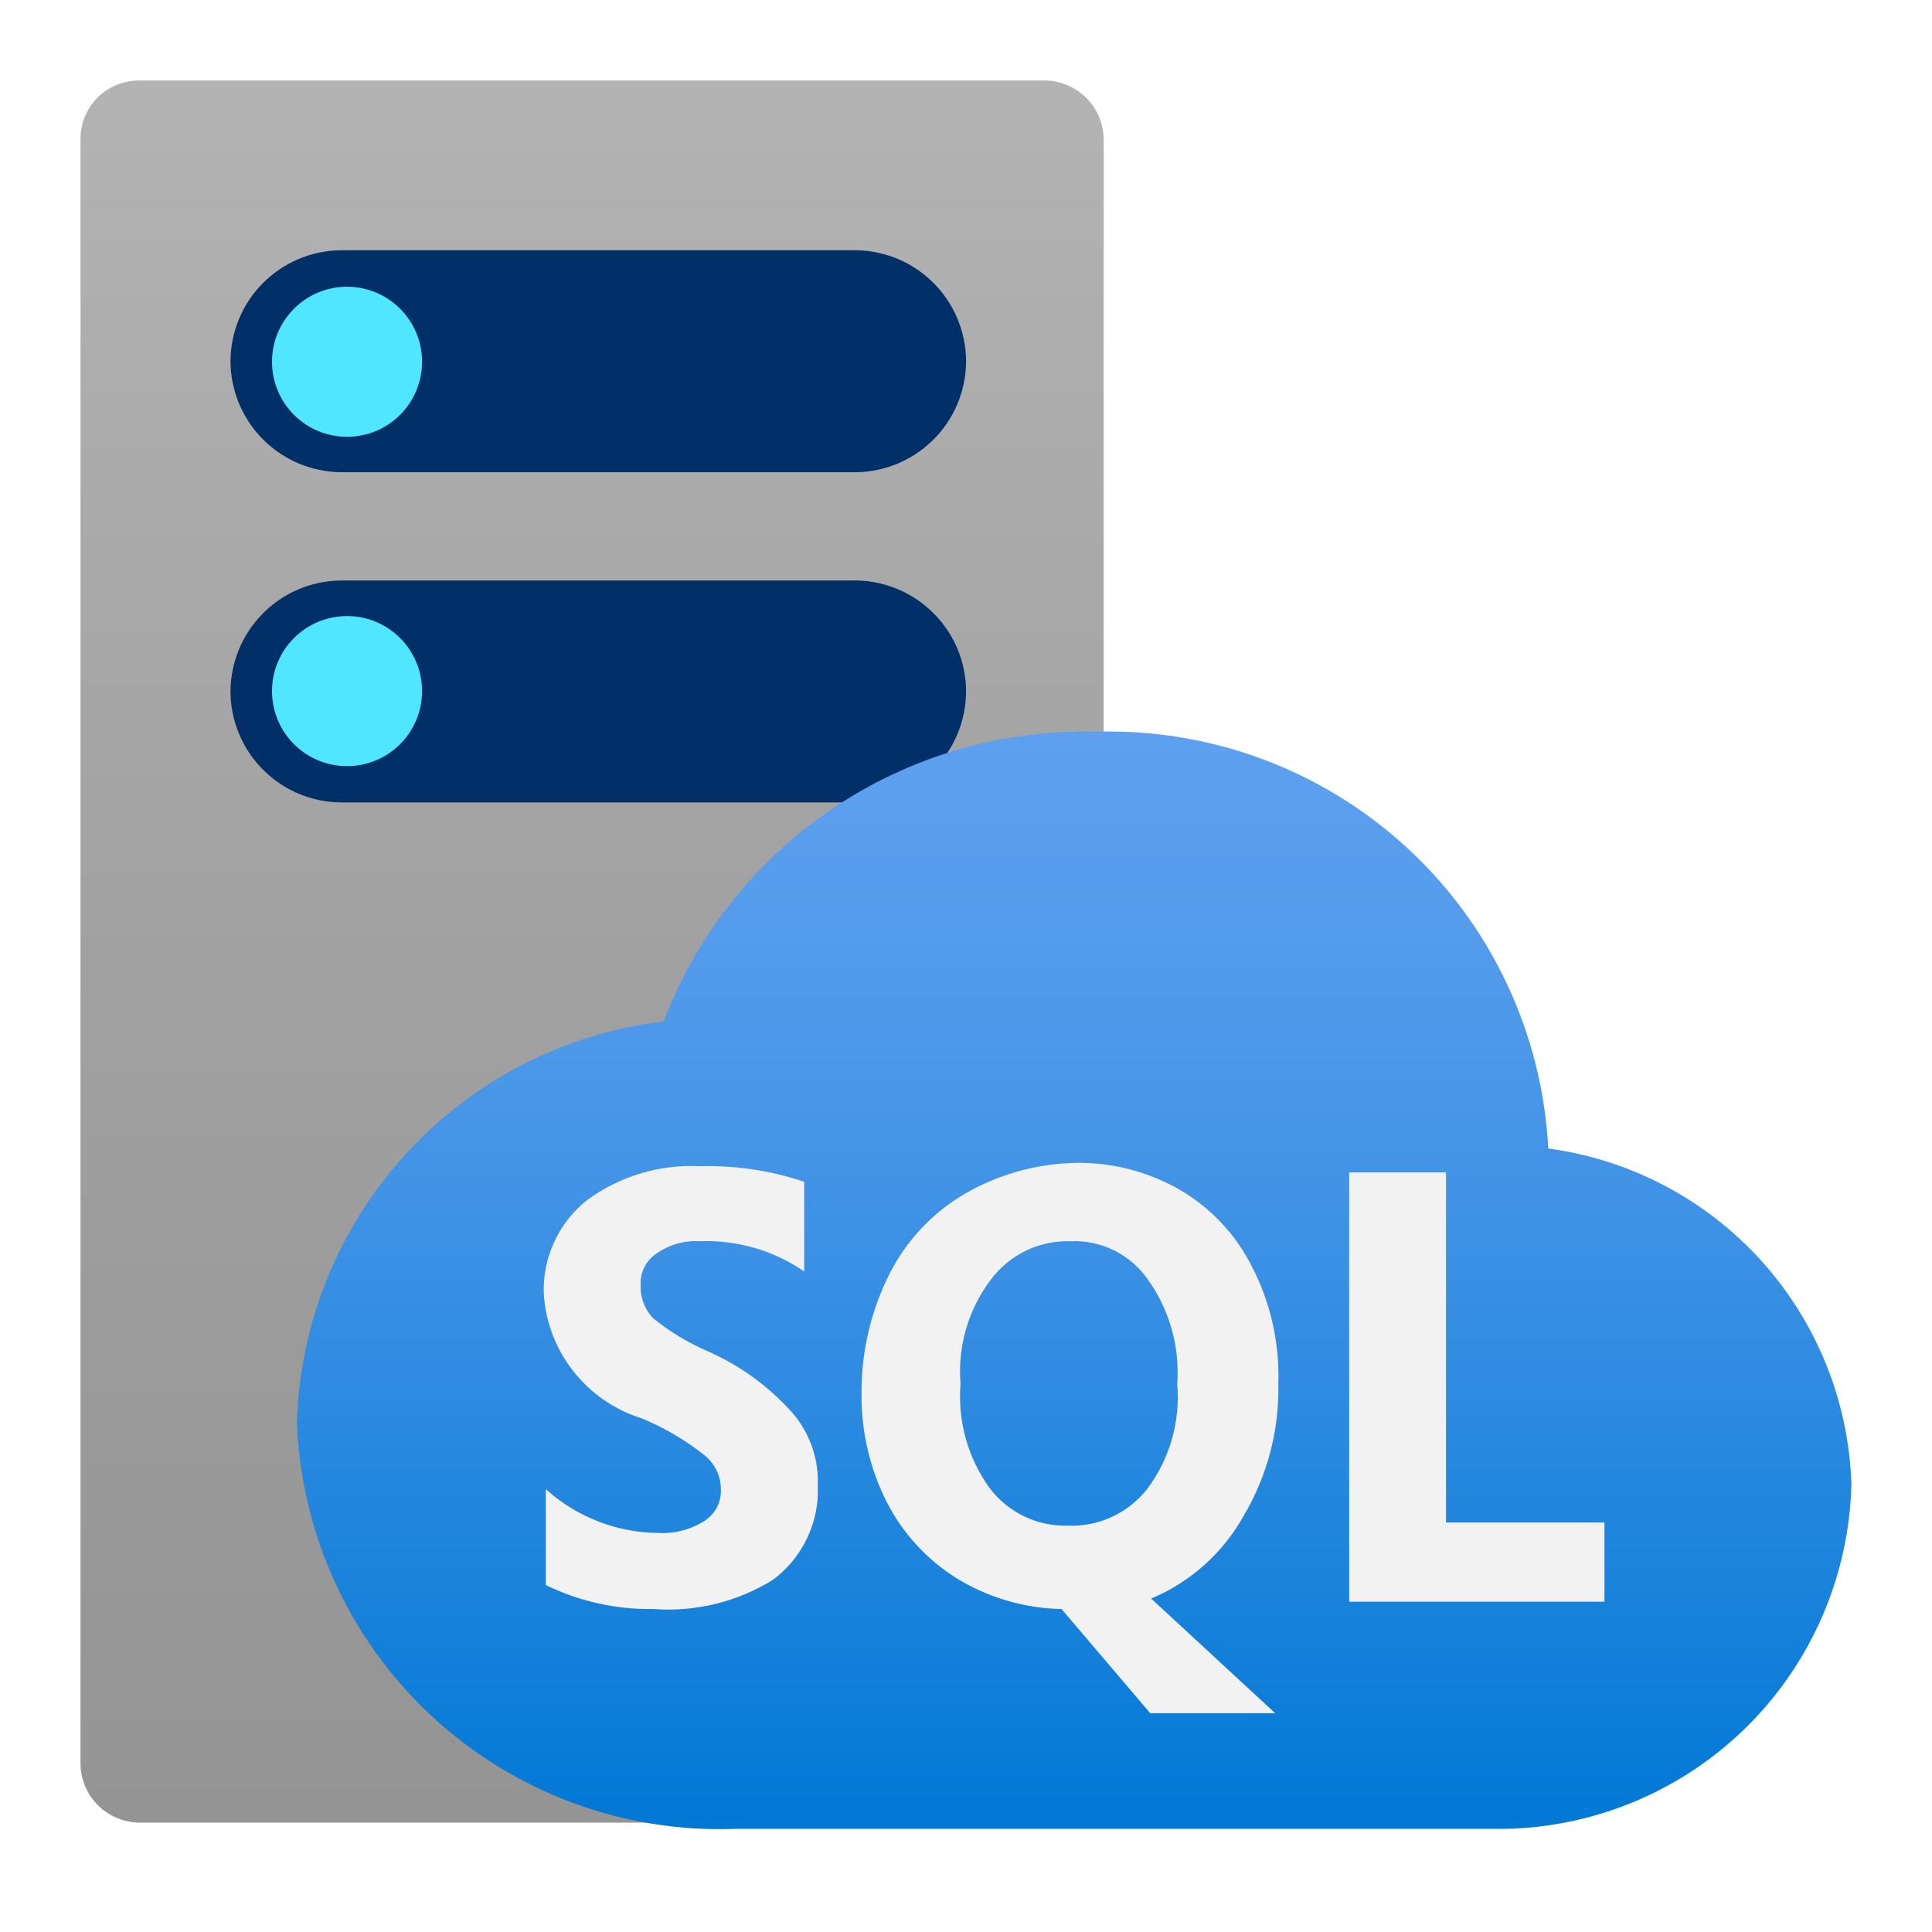
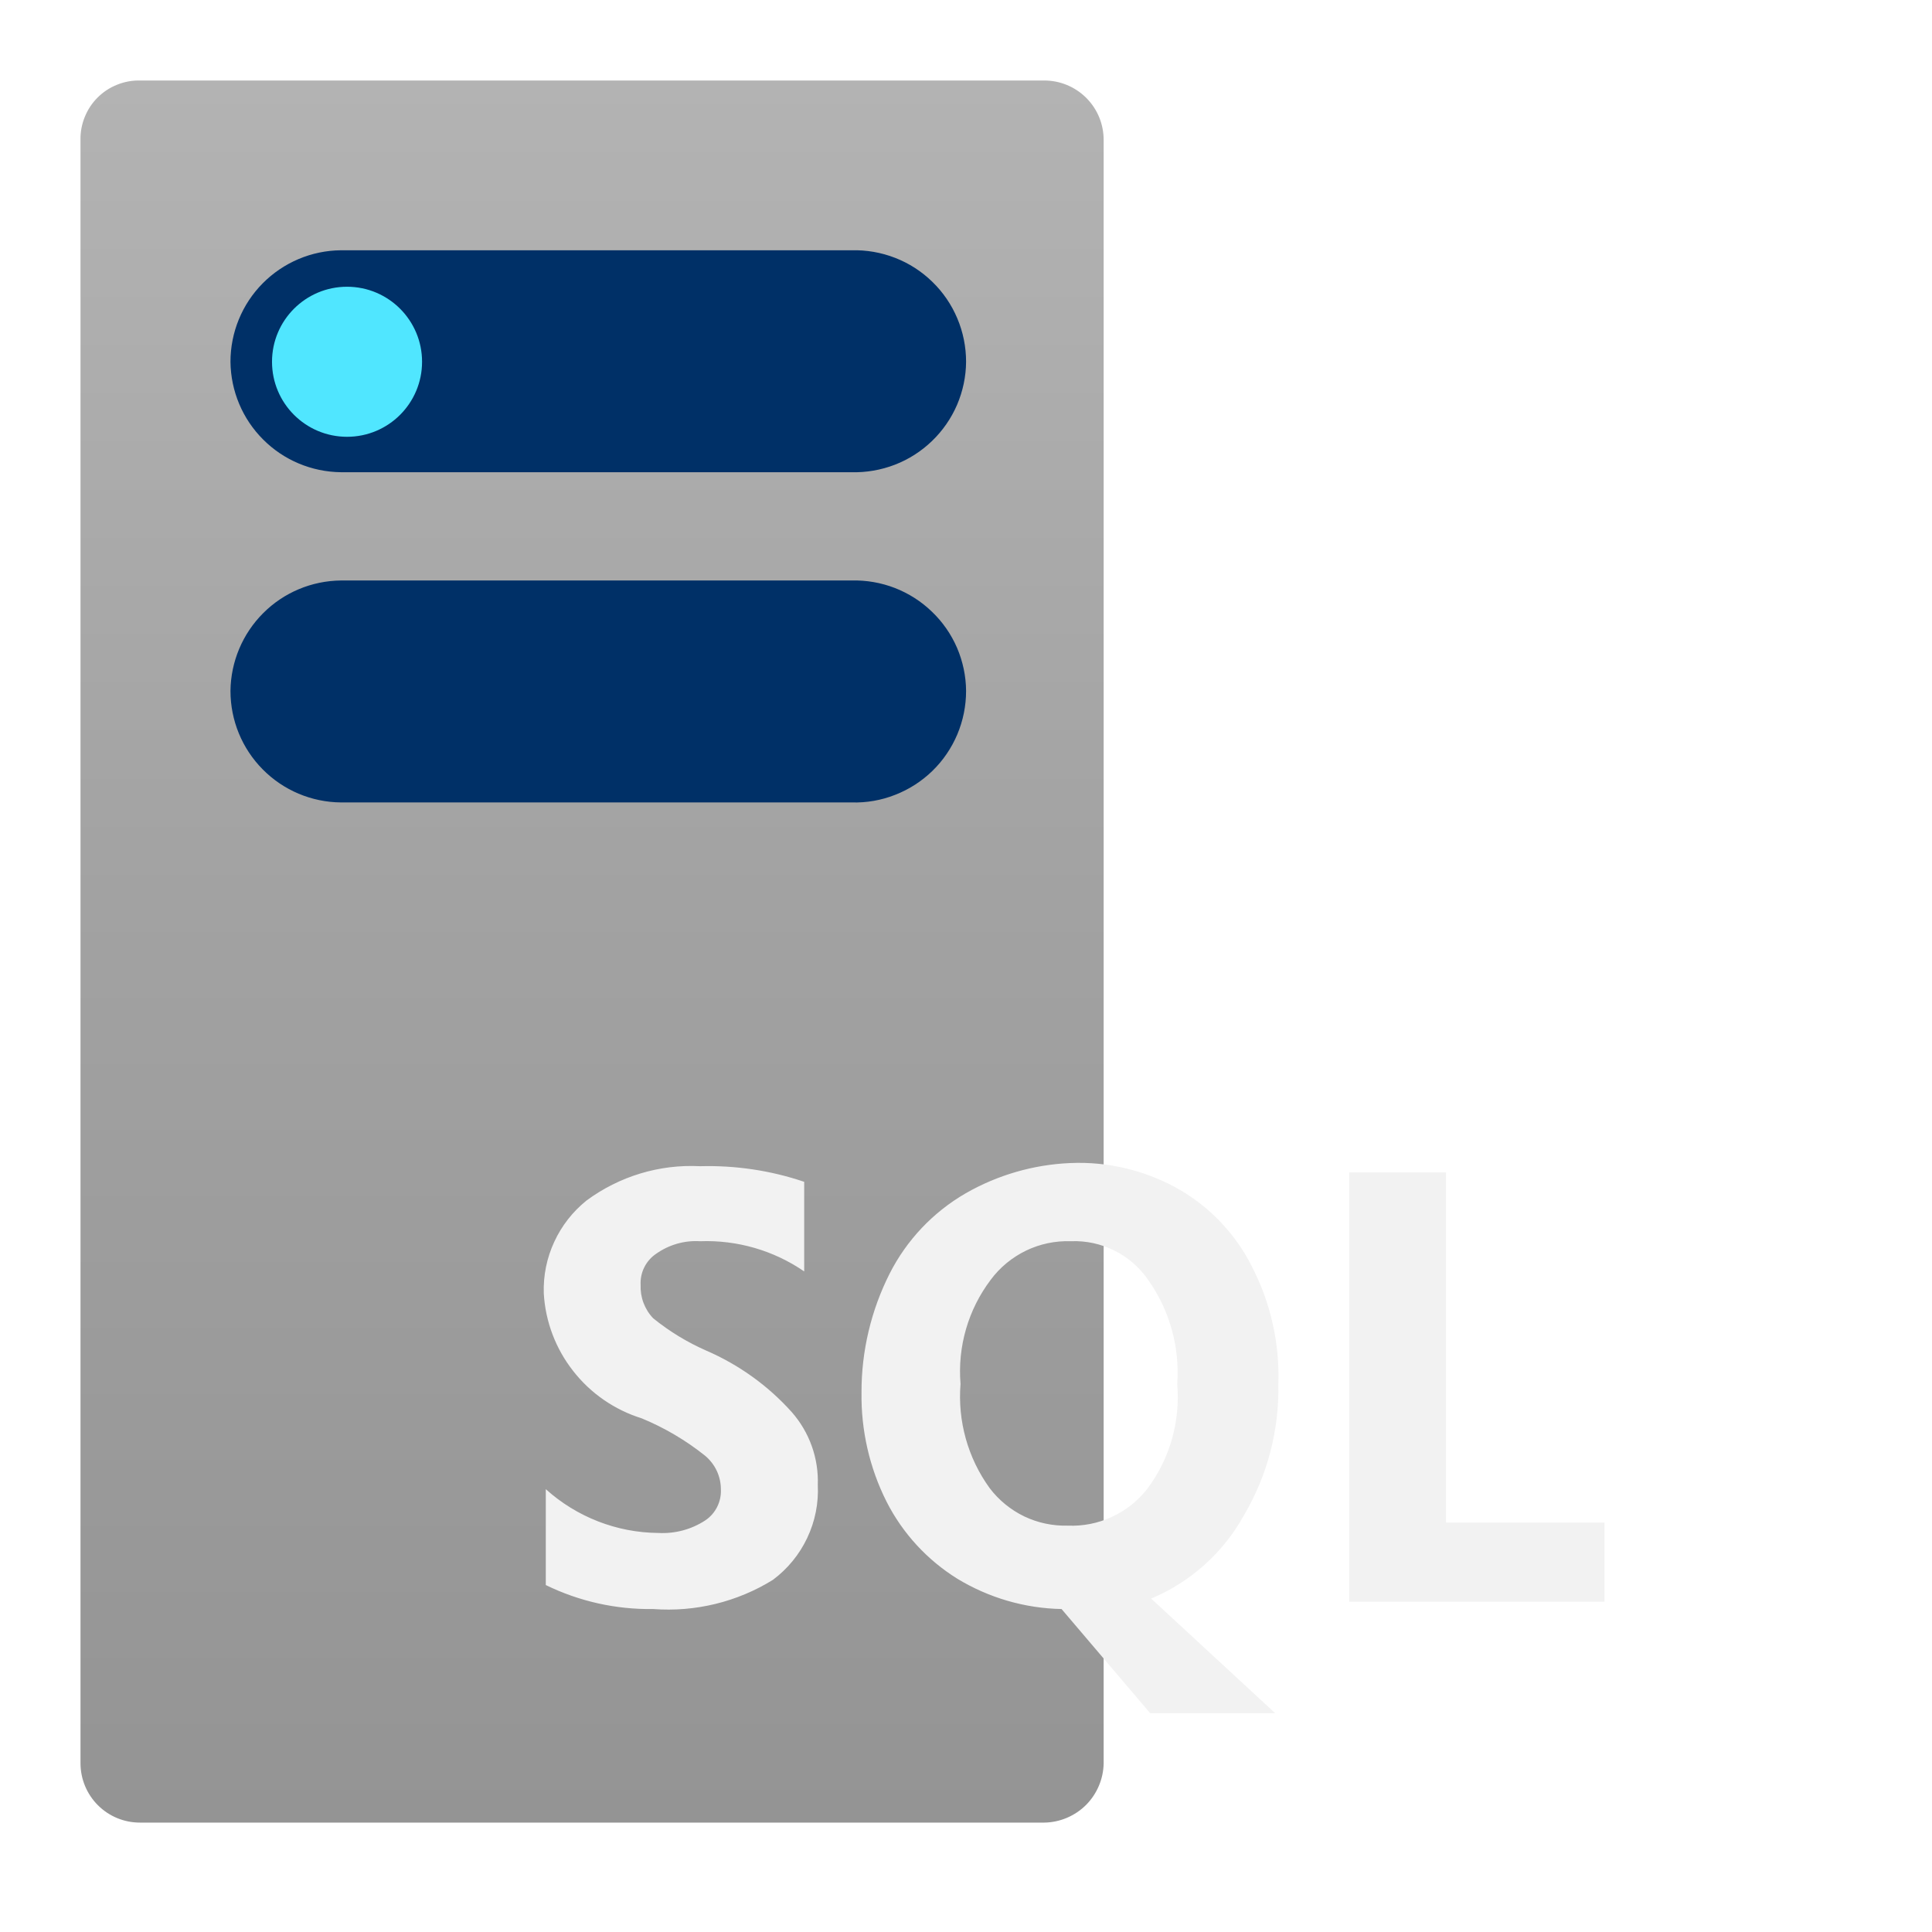
<svg xmlns="http://www.w3.org/2000/svg" width="24" height="24" viewBox="0 0 24 24" fill="none">
  <path d="M13.71 21.904C13.707 22.098 13.628 22.284 13.491 22.422C13.353 22.559 13.167 22.638 12.973 22.641H1.738C1.542 22.641 1.355 22.564 1.216 22.425C1.078 22.287 1 22.099 1 21.904V1.738C0.998 1.641 1.016 1.544 1.053 1.453C1.089 1.363 1.143 1.281 1.212 1.212C1.281 1.143 1.363 1.089 1.453 1.053C1.544 1.016 1.641 0.998 1.738 1H12.973C13.168 1 13.356 1.078 13.494 1.216C13.633 1.355 13.71 1.542 13.71 1.738V21.904Z" fill="url(#paint0_linear_158066_348)" />
  <path d="M2.863 8.583C2.867 8.221 3.012 7.874 3.269 7.617C3.525 7.36 3.872 7.215 4.235 7.211H10.578C10.761 7.206 10.945 7.238 11.116 7.304C11.288 7.371 11.445 7.471 11.577 7.599C11.71 7.726 11.816 7.879 11.889 8.048C11.961 8.217 12 8.399 12.001 8.583C12.001 8.769 11.964 8.952 11.892 9.123C11.82 9.293 11.715 9.448 11.582 9.577C11.449 9.706 11.292 9.807 11.119 9.874C10.947 9.942 10.763 9.974 10.578 9.968H4.235C3.87 9.965 3.521 9.818 3.264 9.558C3.007 9.299 2.863 8.949 2.863 8.583Z" fill="#003067" />
  <path d="M2.863 4.494C2.863 4.129 3.007 3.778 3.264 3.519C3.521 3.26 3.87 3.112 4.235 3.109H10.578C10.763 3.104 10.947 3.136 11.119 3.203C11.292 3.27 11.449 3.371 11.582 3.501C11.715 3.63 11.82 3.784 11.892 3.955C11.964 4.125 12.001 4.309 12.001 4.494C12 4.678 11.961 4.86 11.889 5.029C11.816 5.198 11.71 5.351 11.577 5.479C11.445 5.606 11.288 5.707 11.116 5.773C10.945 5.839 10.761 5.871 10.578 5.866H4.235C3.872 5.862 3.525 5.717 3.269 5.46C3.012 5.204 2.867 4.857 2.863 4.494Z" fill="#003067" />
  <path d="M4.311 5.426C4.826 5.426 5.243 5.009 5.243 4.494C5.243 3.98 4.826 3.562 4.311 3.562C3.796 3.562 3.379 3.98 3.379 4.494C3.379 5.009 3.796 5.426 4.311 5.426Z" fill="#50E6FF" />
-   <path d="M4.311 9.517C4.826 9.517 5.243 9.1 5.243 8.585C5.243 8.071 4.826 7.653 4.311 7.653C3.796 7.653 3.379 8.071 3.379 8.585C3.379 9.1 3.796 9.517 4.311 9.517Z" fill="#50E6FF" />
-   <path d="M22.999 18.435C22.965 17.407 22.569 16.424 21.879 15.661C21.189 14.898 20.252 14.404 19.233 14.267C19.159 12.839 18.528 11.496 17.475 10.528C16.422 9.56 15.032 9.044 13.602 9.09C12.447 9.062 11.311 9.393 10.351 10.038C9.392 10.682 8.655 11.608 8.244 12.688C7.014 12.836 5.877 13.42 5.041 14.335C4.205 15.249 3.725 16.433 3.688 17.671C3.741 19.061 4.344 20.372 5.363 21.318C6.382 22.264 7.734 22.768 9.124 22.719H9.603H18.469H18.689C19.821 22.699 20.902 22.242 21.706 21.444C22.509 20.645 22.972 19.567 22.999 18.435Z" fill="url(#paint1_linear_158066_348)" />
  <path d="M17.963 18.913V14.564H16.76V19.897H19.931V18.913H17.963ZM8.774 16.778C8.537 16.674 8.315 16.539 8.114 16.376C8.061 16.321 8.021 16.256 7.994 16.185C7.967 16.114 7.955 16.038 7.958 15.962C7.954 15.886 7.97 15.81 8.004 15.742C8.038 15.674 8.089 15.616 8.152 15.574C8.311 15.462 8.502 15.407 8.696 15.419C9.157 15.402 9.61 15.533 9.99 15.794V14.681C9.574 14.54 9.136 14.475 8.696 14.487C8.191 14.461 7.692 14.613 7.285 14.914C7.114 15.052 6.977 15.227 6.885 15.427C6.792 15.627 6.748 15.846 6.755 16.066C6.775 16.418 6.903 16.755 7.121 17.032C7.338 17.31 7.635 17.514 7.971 17.619C8.255 17.736 8.521 17.893 8.761 18.085C8.821 18.136 8.87 18.199 8.904 18.271C8.937 18.342 8.955 18.42 8.955 18.499C8.959 18.575 8.943 18.651 8.909 18.719C8.875 18.787 8.824 18.845 8.761 18.887C8.588 19 8.384 19.054 8.178 19.043C7.662 19.039 7.164 18.845 6.78 18.499V19.69C7.195 19.893 7.652 19.995 8.114 19.988C8.636 20.027 9.157 19.901 9.602 19.625C9.784 19.489 9.93 19.311 10.027 19.106C10.125 18.9 10.17 18.674 10.159 18.447C10.171 18.115 10.055 17.791 9.835 17.541C9.541 17.213 9.178 16.953 8.774 16.778ZM15.453 18.823C15.744 18.33 15.892 17.765 15.88 17.192C15.897 16.689 15.786 16.19 15.556 15.742C15.358 15.343 15.047 15.01 14.663 14.784C14.247 14.543 13.771 14.426 13.291 14.448C12.836 14.468 12.392 14.597 11.997 14.823C11.592 15.057 11.264 15.403 11.052 15.82C10.821 16.277 10.701 16.783 10.702 17.295C10.695 17.767 10.801 18.233 11.013 18.654C11.213 19.048 11.518 19.379 11.893 19.612C12.284 19.849 12.73 19.979 13.187 19.988L14.288 21.282H15.841L14.3 19.858C14.79 19.653 15.196 19.288 15.453 18.823ZM14.249 18.499C14.132 18.647 13.982 18.765 13.811 18.844C13.64 18.923 13.453 18.96 13.265 18.952C13.078 18.957 12.892 18.918 12.723 18.837C12.555 18.756 12.407 18.635 12.294 18.486C12.023 18.112 11.895 17.653 11.932 17.192C11.894 16.729 12.027 16.268 12.307 15.898C12.422 15.743 12.573 15.619 12.747 15.535C12.92 15.452 13.111 15.412 13.304 15.419C13.491 15.411 13.677 15.452 13.844 15.535C14.012 15.619 14.155 15.743 14.262 15.898C14.529 16.274 14.657 16.731 14.624 17.192C14.664 17.659 14.531 18.125 14.249 18.499Z" fill="#F2F2F2" />
  <defs>
    <linearGradient id="paint0_linear_158066_348" x1="7.355" y1="22.641" x2="7.355" y2="1" gradientUnits="userSpaceOnUse">
      <stop stop-color="#949494" />
      <stop offset="0.53" stop-color="#A2A2A2" />
      <stop offset="1" stop-color="#B3B3B3" />
    </linearGradient>
    <linearGradient id="paint1_linear_158066_348" x1="13.343" y1="22.719" x2="13.343" y2="9.038" gradientUnits="userSpaceOnUse">
      <stop stop-color="#0078D4" />
      <stop offset="0.16" stop-color="#1380DA" />
      <stop offset="0.53" stop-color="#3C91E5" />
      <stop offset="0.82" stop-color="#559CEC" />
      <stop offset="1" stop-color="#5EA0EF" />
    </linearGradient>
  </defs>
</svg>